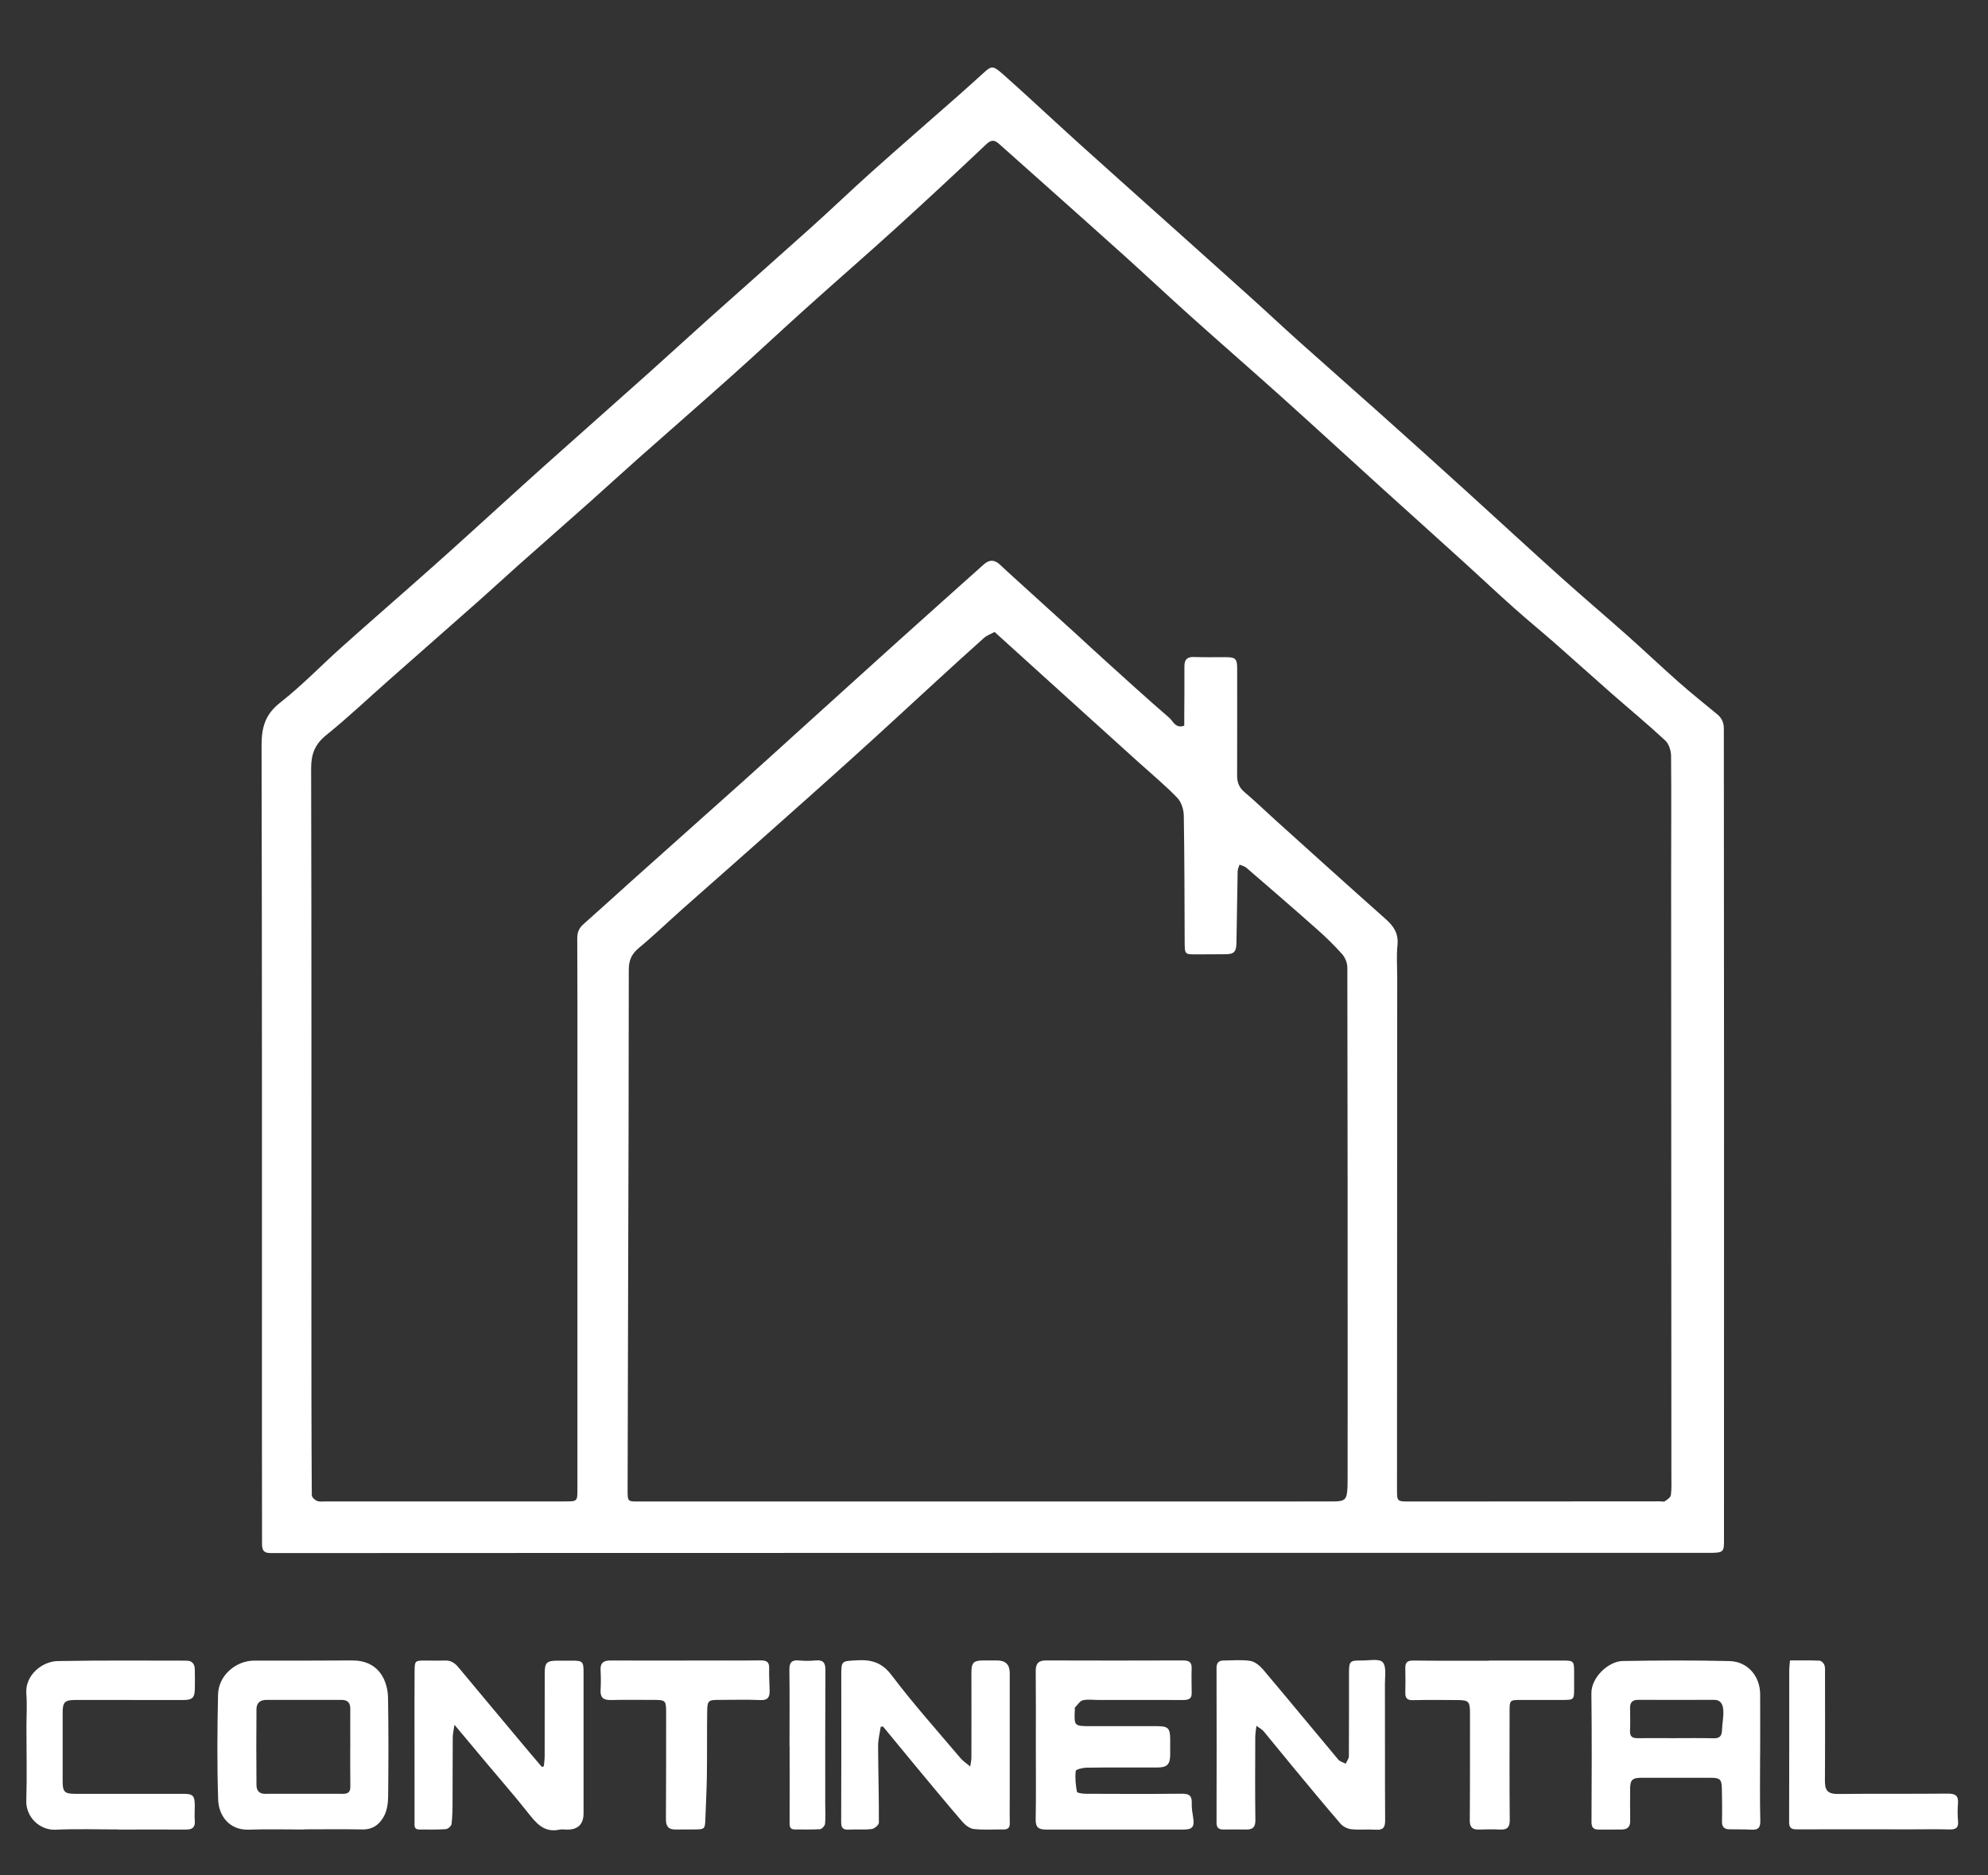
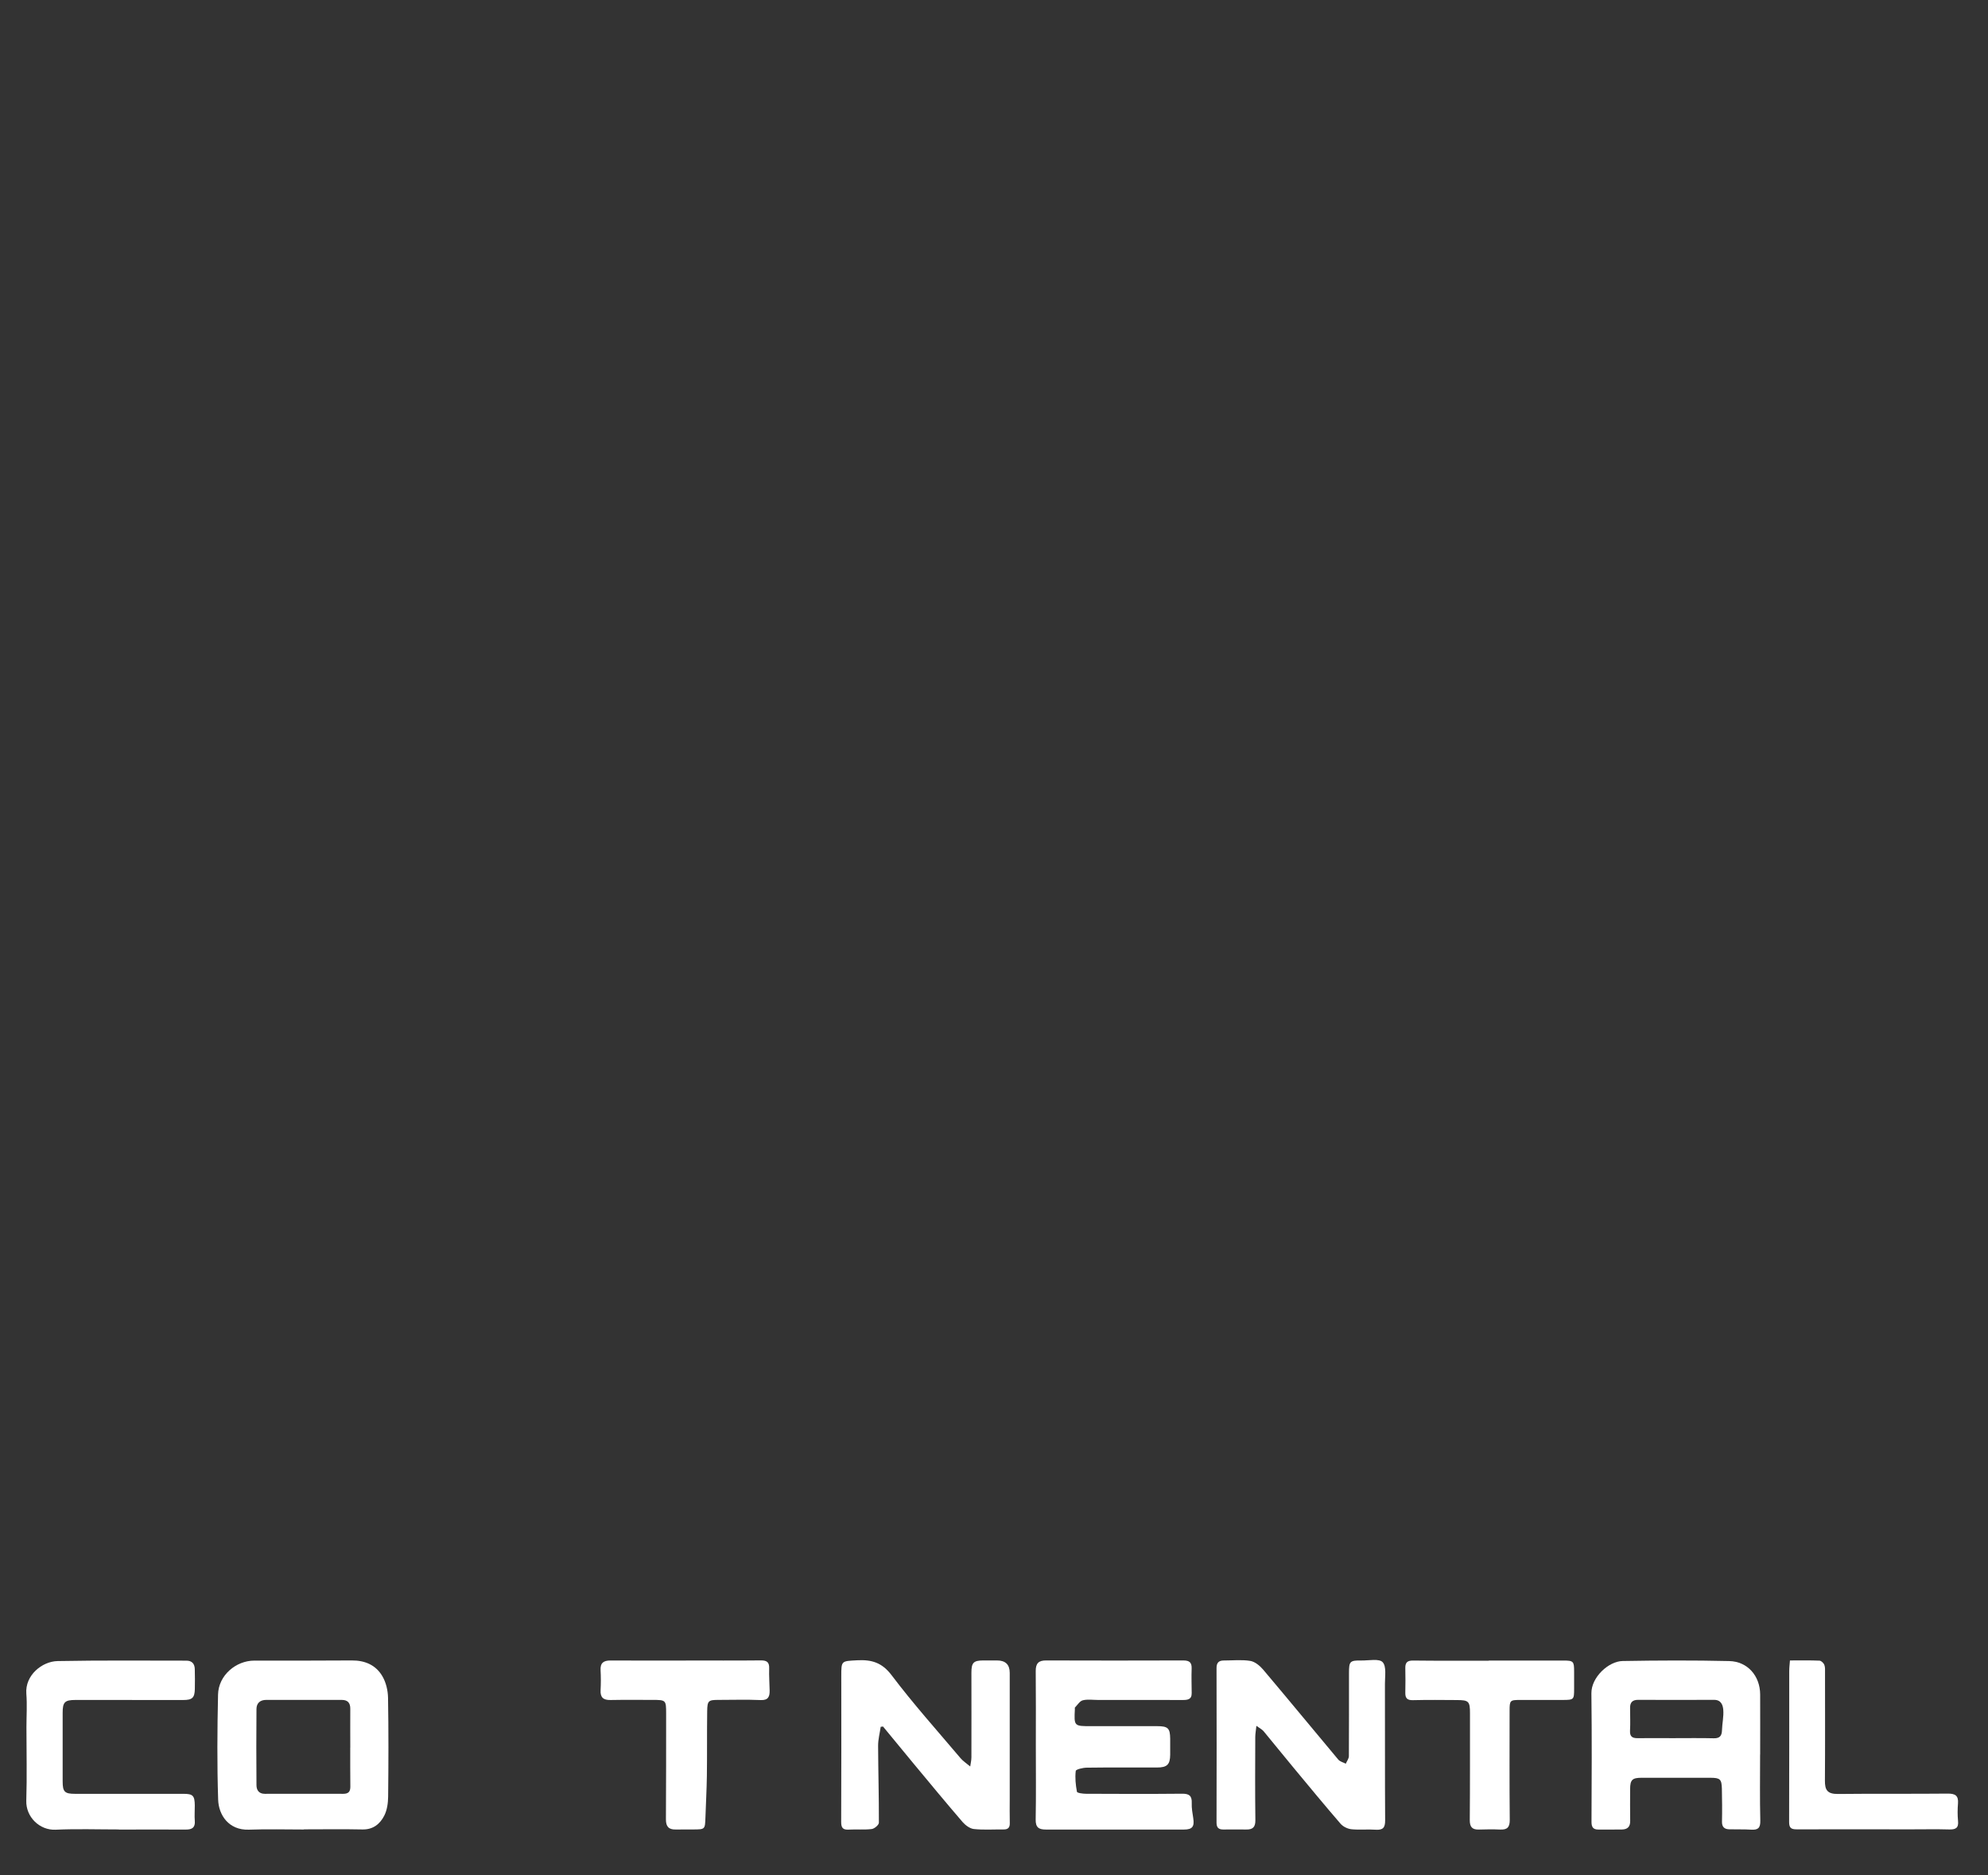
<svg xmlns="http://www.w3.org/2000/svg" width="530" height="500" fill="none">
  <rect width="100%" height="100%" fill="#333333" stroke="none" />
  <g>
    <title>Layer 1</title>
-     <path id="svg_1" fill="white" d="m264.613,414.026c-64.171,0 -128.329,0 -192.5,0.042c-2.131,0 -2.255,-1.142 -2.255,-2.682c0,-9.611 -0.027,-19.236 -0.027,-28.847c0,-61.283 0.041,-122.566 -0.097,-183.848c0,-4.772 0.963,-8.223 4.937,-11.344c5.843,-4.579 11.041,-10.01 16.596,-14.973c7.989,-7.137 16.074,-14.135 24.076,-21.258c6.174,-5.486 12.265,-11.068 18.384,-16.609c3.781,-3.424 7.549,-6.862 11.357,-10.272c9.199,-8.208 18.439,-16.389 27.638,-24.598c5.445,-4.867 10.807,-9.804 16.239,-14.671c9.102,-8.14 18.273,-16.225 27.362,-24.392c5.404,-4.854 10.629,-9.886 16.033,-14.726c7.644,-6.834 15.399,-13.557 23.099,-20.336c2.324,-2.049 4.607,-4.125 6.903,-6.201c2.007,-1.815 2.42,-1.815 4.991,0.44c2.764,2.433 5.473,4.922 8.195,7.411c3.974,3.63 7.906,7.301 11.908,10.903c7.851,7.068 15.73,14.108 23.608,21.161c7.439,6.669 14.892,13.324 22.317,20.02c4.331,3.891 8.566,7.879 12.911,11.77c7.219,6.462 14.506,12.842 21.725,19.305c7.7,6.875 15.359,13.791 23.004,20.721c8.401,7.617 16.72,15.317 25.162,22.893c5.844,5.252 11.853,10.326 17.724,15.551c4.592,4.084 9.061,8.332 13.667,12.402c3.328,2.943 6.807,5.707 10.23,8.539c1.224,1.004 1.774,2.2 1.774,3.85c0,32.367 0.055,64.734 0.055,97.101c0,39.819 -0.014,79.625 -0.014,119.445c0,2.997 -0.22,3.19 -4.111,3.19c-60.307,0 -120.615,0 -180.909,0c-3.313,0 -6.641,0 -9.955,0l-0.027,0.013zm51.109,-220.56c0,-0.647 0,-1.307 0,-1.98c0.013,-4.606 0.082,-9.213 0.041,-13.819c0,-1.801 0.687,-2.571 2.544,-2.502c2.777,0.096 5.555,0.041 8.332,0.041c2.791,0 3.19,0.385 3.19,3.149c0,9.473 0.014,18.961 -0.014,28.434c0,1.788 0.509,3.163 1.939,4.373c2.778,2.351 5.404,4.895 8.113,7.342c9.872,8.896 19.731,17.806 29.672,26.633c2.131,1.884 3.341,3.878 3.025,6.875c-0.289,2.819 -0.069,5.679 -0.069,8.525c-0.013,45.443 -0.027,90.873 -0.055,136.316c0,3.465 -0.041,3.465 3.369,3.465c22.22,0 44.454,-0.028 66.674,-0.042c0.467,0 1.059,0.165 1.402,-0.055c0.619,-0.412 1.472,-0.99 1.568,-1.595c0.234,-1.663 0.137,-3.368 0.137,-5.073c-0.027,-52.758 -0.055,-105.502 -0.068,-158.26c0,-11.248 0.082,-22.481 -0.014,-33.729c0,-1.416 -0.578,-3.245 -1.568,-4.152c-4.661,-4.331 -9.57,-8.387 -14.355,-12.581c-4.908,-4.304 -9.735,-8.69 -14.643,-12.994c-3.768,-3.313 -7.659,-6.49 -11.399,-9.831c-4.318,-3.836 -8.511,-7.81 -12.788,-11.687c-7.645,-6.944 -15.331,-13.846 -22.99,-20.776c-8.758,-7.948 -17.462,-15.95 -26.262,-23.856c-8.016,-7.191 -16.143,-14.259 -24.159,-21.45c-5.747,-5.156 -11.371,-10.436 -17.091,-15.606c-6.449,-5.816 -12.939,-11.577 -19.415,-17.366c-4.826,-4.303 -9.666,-8.593 -14.493,-12.911c-1.21,-1.086 -2.076,-1.141 -3.41,0.11c-8.016,7.576 -16.087,15.097 -24.255,22.509c-7.961,7.218 -16.073,14.258 -24.062,21.449c-6.531,5.871 -12.939,11.894 -19.497,17.751c-8.264,7.398 -16.638,14.671 -24.929,22.027c-4.414,3.905 -8.745,7.893 -13.145,11.812c-6.256,5.568 -12.568,11.082 -18.824,16.651c-3.809,3.382 -7.535,6.847 -11.357,10.216c-7.7,6.82 -15.428,13.584 -23.128,20.391c-5.555,4.895 -10.931,10.009 -16.692,14.657c-3.025,2.434 -4.098,5.005 -4.098,8.869c0.124,48.413 0.069,96.839 0.069,145.252c0,16.198 0,32.381 0.11,48.578c0,0.537 0.811,1.32 1.416,1.54c0.784,0.275 1.733,0.124 2.613,0.124c21.147,0 42.281,0 63.428,0c3.342,0 3.355,0 3.355,-3.272c0,-37.042 0,-74.084 0,-111.126c0,-11.921 0.028,-23.842 -0.041,-35.75c0,-1.622 0.495,-2.736 1.691,-3.781c4.263,-3.767 8.457,-7.617 12.692,-11.412c10.037,-8.979 20.102,-17.93 30.126,-26.909c4.689,-4.193 9.322,-8.442 13.984,-12.649c9.13,-8.25 18.232,-16.514 27.376,-24.75c7.493,-6.751 15.028,-13.461 22.536,-20.185c1.512,-1.347 2.942,-1.251 4.441,0.22c1.004,0.977 2.049,1.898 3.08,2.847c5.679,5.156 11.358,10.298 17.036,15.468c2.695,2.448 5.335,4.936 8.044,7.37c5.569,5.019 11.096,10.079 16.789,14.973c1.059,0.908 1.705,2.998 4.029,2.132zm-50.559,-24.984c-1.224,0.66 -2.145,0.977 -2.805,1.568c-4.249,3.795 -8.456,7.631 -12.65,11.481c-7.219,6.614 -14.396,13.282 -21.67,19.841c-8.731,7.892 -17.545,15.702 -26.331,23.512c-6.531,5.816 -13.118,11.577 -19.663,17.38c-3.918,3.478 -7.686,7.122 -11.715,10.463c-1.925,1.595 -2.695,3.273 -2.695,5.775c0,28.297 -0.096,56.608 -0.178,84.905c-0.042,17.93 -0.083,35.86 -0.138,53.776c0,3.121 -0.027,3.135 2.901,3.135c61.655,0 123.31,0 184.979,-0.014c3.451,0 3.891,-0.426 4.042,-3.864c0.028,-0.605 0.028,-1.223 0.028,-1.828c0,-6.972 0.014,-13.943 0.014,-20.928c0,-38.595 0,-77.191 -0.083,-115.787c0,-1.196 -0.605,-2.653 -1.416,-3.547c-2.09,-2.351 -4.373,-4.565 -6.738,-6.655c-6.201,-5.5 -12.485,-10.931 -18.768,-16.349c-0.482,-0.412 -1.197,-0.55 -1.815,-0.825c-0.179,0.592 -0.495,1.169 -0.509,1.76c-0.124,6.367 -0.193,12.719 -0.316,19.085c-0.055,2.461 -0.688,3.039 -2.957,3.039c-2.502,0 -5.018,0.027 -7.521,0.041c-3.3,0.028 -3.314,0.028 -3.327,-3.314c-0.055,-11.233 -0.042,-22.481 -0.234,-33.714c-0.028,-1.609 -0.66,-3.616 -1.746,-4.73c-3.273,-3.369 -6.889,-6.38 -10.382,-9.529c-5.403,-4.881 -10.821,-9.762 -16.211,-14.657c-7.397,-6.696 -14.781,-13.392 -22.11,-20.02l0.014,0z" />
    <path id="svg_2" fill="white" d="m469.242,467.76c0,5.885 -0.096,11.784 0.055,17.669c0.042,1.966 -0.646,2.489 -2.433,2.379c-1.953,-0.124 -3.919,-0.042 -5.885,-0.097c-1.279,-0.041 -1.925,-0.646 -1.898,-2.048c0.069,-2.915 0.028,-5.817 -0.027,-8.732c-0.055,-2.571 -0.482,-2.942 -2.984,-2.956c-6.16,0 -12.32,0 -18.48,0c-2.406,0 -2.998,0.564 -2.998,2.984c-0.013,2.846 -0.027,5.679 0.014,8.525c0.028,1.554 -0.729,2.255 -2.186,2.282c-2.104,0.028 -4.194,0.014 -6.298,0.014c-1.347,0 -1.828,-0.619 -1.828,-2.007c0.055,-11.44 0.11,-22.88 -0.028,-34.306c-0.055,-4.29 4.579,-8.553 8.319,-8.621c9.474,-0.165 18.961,-0.207 28.435,0.013c4.895,0.11 8.209,3.974 8.236,8.883c0.028,5.348 0,10.697 0,16.046l-0.014,-0.028zm-22.508,-4.358c3.382,0.013 6.778,-0.042 10.161,0.041c1.595,0.041 2.145,-0.66 2.186,-2.159c0.055,-1.801 0.481,-3.63 0.344,-5.403c-0.096,-1.238 -0.55,-2.682 -2.42,-2.682c-6.779,0.028 -13.558,0.014 -20.336,0c-1.458,0 -2.104,0.702 -2.09,2.118c0,2.035 0.096,4.07 -0.014,6.091c-0.083,1.554 0.577,2.021 2.007,2.007c3.383,-0.041 6.779,0 10.162,0l0,-0.013z" />
    <path id="svg_3" fill="white" d="m276.152,465.395c0,-6.627 0.041,-13.268 -0.027,-19.896c-0.014,-1.98 0.742,-2.818 2.75,-2.804c12.196,0.041 24.378,0.041 36.574,0c1.664,0 2.31,0.536 2.242,2.213c-0.083,2.159 0,4.318 0.013,6.476c0.028,1.747 -1.1,1.857 -2.447,1.857c-7.521,-0.028 -15.029,-0.014 -22.55,-0.014c-1.361,0 -2.764,-0.234 -4.043,0.096c-0.811,0.206 -1.416,1.251 -2.09,1.925c-0.068,0.069 0,0.261 -0.013,0.399c-0.234,4.592 -0.234,4.578 4.413,4.565c5.83,-0.014 11.647,0 17.477,0c2.942,0 3.492,0.536 3.52,3.368c0.013,1.417 0,2.847 0,4.263c-0.028,2.612 -0.825,3.396 -3.548,3.396c-6.229,0 -12.457,-0.041 -18.686,0.041c-1.031,0 -2.888,0.454 -2.943,0.867c-0.22,1.828 -0.027,3.726 0.317,5.554c0.068,0.33 1.553,0.537 2.392,0.537c8.539,0.041 17.064,0.068 25.603,-0.014c1.925,-0.028 2.695,0.55 2.612,2.502c-0.055,1.32 0.193,2.682 0.399,4.002c0.357,2.241 -0.22,3.052 -2.475,3.052c-12.265,0 -24.516,-0.014 -36.781,0c-1.898,0 -2.792,-0.536 -2.75,-2.681c0.123,-6.559 0.041,-13.131 0.041,-19.69l0,-0.014z" />
    <path id="svg_4" fill="white" d="m80.983,487.767c-4.881,0 -9.749,-0.138 -14.63,0.041c-5.39,0.192 -8.071,-3.933 -8.195,-8.003c-0.303,-9.322 -0.234,-18.672 -0.028,-28.008c0.11,-5.129 4.772,-9.061 9.667,-9.061c8.662,0 17.338,0.028 26.001,-0.041c3.52,-0.028 6.421,1.237 8.154,4.221c0.962,1.636 1.457,3.767 1.498,5.692c0.152,8.8 0.124,17.586 0.028,26.386c-0.014,1.705 -0.275,3.589 -1.031,5.074c-1.128,2.2 -2.943,3.74 -5.803,3.685c-5.211,-0.11 -10.422,-0.028 -15.634,-0.028c0,0.014 0,0.042 0,0.055l-0.027,-0.013zm12.402,-21.835c0,-3.451 -0.027,-6.902 0,-10.354c0.014,-1.608 -0.715,-2.365 -2.31,-2.365c-6.696,0 -13.406,0 -20.102,0c-1.65,0 -2.585,0.88 -2.599,2.42c-0.055,6.765 -0.055,13.53 0,20.295c0,1.348 0.66,2.324 2.214,2.324c6.971,0 13.942,-0.028 20.914,0c1.402,0 1.911,-0.578 1.897,-1.953c-0.055,-3.451 -0.014,-6.902 -0.027,-10.353l0.013,-0.014z" />
-     <path id="svg_5" fill="white" d="m121.16,459.84c-0.22,1.512 -0.454,2.42 -0.454,3.327c-0.041,5.693 -0.027,11.371 -0.055,17.064c0,2.021 -0.027,4.056 -0.261,6.063c-0.069,0.537 -0.949,1.334 -1.512,1.375c-2.365,0.165 -4.744,0.11 -7.109,0.097c-1.471,0 -1.251,-1.1 -1.251,-2.049c0,-10.697 -0.014,-21.395 -0.014,-32.092c0,-2.709 0,-5.418 0.027,-8.126c0.028,-2.681 0.124,-2.778 2.709,-2.778c1.76,0 3.52,0.069 5.28,-0.013c1.636,-0.083 2.723,0.646 3.726,1.856c6.215,7.48 12.458,14.932 18.7,22.384c1.169,1.389 2.352,2.764 3.534,4.153c0.165,-0.069 0.344,-0.138 0.509,-0.206c0.082,-0.908 0.22,-1.829 0.22,-2.737c0.014,-7.383 0,-14.767 0.014,-22.137c0,-2.722 0.563,-3.258 3.355,-3.272c1.361,0 2.708,0 4.07,0c2.612,0 2.928,0.302 2.928,2.901c0,12.595 0,25.19 0,37.784c0,2.961 -1.503,4.414 -4.51,4.359c-0.605,0 -1.251,-0.124 -1.828,0c-4.359,0.963 -6.449,-1.939 -8.745,-4.826c-3.452,-4.345 -7.123,-8.525 -10.684,-12.787c-2.723,-3.245 -5.445,-6.504 -8.635,-10.313l-0.014,-0.027z" />
    <path id="svg_6" fill="white" d="m234.791,460.418c-0.248,1.691 -0.702,3.382 -0.688,5.073c0.028,6.82 0.234,13.64 0.206,20.46c0,0.591 -1.182,1.609 -1.911,1.691c-2.007,0.248 -4.056,0.028 -6.077,0.152c-1.595,0.096 -2.077,-0.454 -2.063,-2.09c0.069,-12.925 0.028,-25.864 0.028,-38.789c0,-4.193 0,-4.028 4.193,-4.262c3.85,-0.206 6.655,0.564 9.24,4.001c5.762,7.631 12.169,14.781 18.357,22.096c0.673,0.798 1.595,1.375 2.585,2.214c0.096,-0.743 0.316,-1.609 0.316,-2.475c0.027,-7.508 0,-15.029 0,-22.536c0,-2.668 0.564,-3.245 3.162,-3.259c1.224,0 2.434,0 3.658,0c2.264,0 3.396,1.105 3.396,3.314c0,11.165 0,22.343 0,33.508c0,2.173 -0.041,4.331 0.014,6.504c0.041,1.21 -0.44,1.746 -1.636,1.732c-2.64,-0.027 -5.308,0.165 -7.92,-0.11c-1.073,-0.11 -2.283,-1.017 -3.039,-1.883c-4.4,-5.115 -8.704,-10.326 -13.021,-15.524c-2.737,-3.3 -5.459,-6.614 -8.182,-9.927c-0.206,0.027 -0.426,0.055 -0.632,0.082l0.014,0.028z" />
    <path id="svg_7" fill="white" d="m334.957,460.13c-0.124,1.21 -0.303,2.103 -0.303,2.997c-0.027,7.384 -0.068,14.754 0.028,22.137c0.027,1.898 -0.715,2.544 -2.475,2.503c-2.035,-0.042 -4.07,0 -6.091,0c-1.238,0 -1.788,-0.495 -1.788,-1.829c0.041,-13.736 0.028,-27.486 0,-41.222c0,-1.361 0.55,-2.007 1.911,-2.007c2.365,0 4.785,-0.262 7.095,0.11c1.252,0.206 2.558,1.306 3.438,2.337c6.71,7.947 13.324,15.991 20.006,23.966c0.454,0.55 1.32,0.742 2.008,1.1c0.288,-0.674 0.825,-1.361 0.825,-2.035c0.055,-7.384 0.013,-14.754 0.027,-22.137c0,-3.135 0.234,-3.383 3.341,-3.341c1.953,0.027 4.703,-0.564 5.638,0.453c1.059,1.142 0.591,3.795 0.605,5.789c0.041,12.114 -0.028,24.241 0.055,36.354c0.014,1.967 -0.564,2.64 -2.503,2.517c-2.158,-0.152 -4.345,0.096 -6.49,-0.124c-1.017,-0.11 -2.213,-0.688 -2.873,-1.444c-4.249,-4.922 -8.388,-9.941 -12.54,-14.946c-2.682,-3.231 -5.308,-6.503 -7.989,-9.735c-0.399,-0.481 -1.031,-0.783 -1.898,-1.43l-0.027,-0.013z" />
    <path id="svg_8" fill="white" d="m31.69,487.752c-5.624,0 -11.261,-0.192 -16.871,0.069c-4.263,0.193 -7.947,-3.41 -7.81,-7.741c0.206,-6.504 0.041,-13.035 0.041,-19.539c0,-2.997 0.206,-6.008 -0.028,-8.978c-0.385,-4.936 4.221,-8.621 8.319,-8.704c11.454,-0.22 22.908,-0.11 34.348,-0.11c1.512,0 2.214,0.853 2.241,2.283c0.041,1.76 0.055,3.52 0.014,5.28c-0.055,2.351 -0.688,2.928 -3.108,2.928c-9.556,0 -19.112,-0.013 -28.668,-0.013c-2.901,0 -3.465,0.563 -3.465,3.409c0,6.092 0,12.197 0,18.288c0,2.805 0.536,3.327 3.3,3.327c9.625,0 19.25,0 28.861,0c2.571,0 3.039,0.468 3.066,3.108c0.014,1.347 -0.11,2.722 0,4.056c0.165,1.842 -0.729,2.379 -2.392,2.365c-5.968,-0.028 -11.922,0 -17.889,0l0.041,-0.028z" />
    <path id="svg_9" fill="white" d="m182.896,442.708c6.642,0 13.283,0.042 19.91,-0.027c1.65,-0.014 2.324,0.467 2.255,2.186c-0.068,1.953 0.097,3.919 0.124,5.871c0.028,1.623 -0.399,2.613 -2.42,2.517c-3.712,-0.165 -7.452,-0.042 -11.179,-0.042c-2.722,0 -3.011,0.193 -3.052,3.012c-0.083,5.747 0,11.508 -0.083,17.255c-0.055,3.699 -0.261,7.398 -0.385,11.11c-0.11,3.149 -0.096,3.149 -3.245,3.163c-1.553,0 -3.121,0 -4.675,0.014c-1.87,0.041 -2.626,-0.798 -2.612,-2.709c0.069,-9.405 0.041,-18.824 0.055,-28.228c0,-3.562 -0.055,-3.617 -3.658,-3.617c-3.726,0 -7.452,-0.041 -11.178,0.028c-1.898,0.041 -2.75,-0.688 -2.64,-2.626c0.096,-1.76 0.096,-3.52 0,-5.28c-0.124,-1.98 0.797,-2.64 2.653,-2.627c6.71,0.042 13.42,0.014 20.117,0.014l0.013,-0.014z" />
    <path id="svg_10" fill="white" d="m396.902,442.722c6.641,0 13.269,0 19.91,0c2.668,0 2.846,0.206 2.846,2.915c0,1.553 0,3.107 0,4.674c0,2.819 -0.082,2.902 -2.997,2.915c-3.795,0 -7.59,-0.013 -11.385,0c-2.723,0 -2.819,0.11 -2.819,2.902c0,9.68 -0.055,19.359 0.041,29.039c0.014,1.953 -0.605,2.695 -2.53,2.613c-1.897,-0.083 -3.795,-0.069 -5.692,0c-1.815,0.055 -2.448,-0.715 -2.434,-2.558c0.083,-9.473 0.041,-18.947 0.055,-28.421c0,-3.19 -0.316,-3.533 -3.437,-3.547c-3.933,-0.028 -7.852,-0.069 -11.784,0.027c-1.54,0.042 -2.049,-0.55 -2.021,-1.98c0.041,-2.158 0.055,-4.331 0,-6.489c-0.042,-1.527 0.481,-2.118 2.117,-2.09c6.71,0.082 13.406,0.041 20.116,0.041l0.014,-0.041z" />
    <path id="svg_11" fill="white" d="m477.2,442.694c2.75,0 5.308,-0.055 7.865,0.055c0.468,0.014 1.128,0.647 1.307,1.128c0.247,0.66 0.178,1.457 0.178,2.2c0,9.542 0.042,19.085 -0.027,28.627c-0.014,2.434 0.55,3.63 3.506,3.589c9.749,-0.11 19.511,0 29.26,-0.097c1.994,-0.013 2.874,0.55 2.709,2.627c-0.124,1.54 -0.138,3.121 0.014,4.661c0.192,1.884 -0.647,2.31 -2.338,2.269c-3.382,-0.097 -6.779,-0.028 -10.161,-0.028c-10.161,0 -20.323,-0.027 -30.484,0c-1.416,0 -2.049,-0.302 -2.049,-1.911c0.055,-13.406 0.014,-26.799 0.028,-40.205c0,-0.935 0.11,-1.856 0.192,-2.928l0,0.013z" />
-     <path id="svg_12" fill="white" d="m210.482,465.532c0,-6.765 0.055,-13.543 -0.028,-20.308c-0.027,-1.925 0.564,-2.723 2.558,-2.53c1.471,0.151 2.983,0.137 4.468,0c1.98,-0.179 2.585,0.605 2.572,2.53c-0.069,11.99 -0.042,23.966 -0.042,35.956c0,1.691 0.124,3.396 -0.055,5.073c-0.055,0.537 -0.852,1.403 -1.347,1.43c-2.228,0.152 -4.469,0.042 -6.696,0.069c-1.403,0.014 -1.403,-0.88 -1.403,-1.911c0.028,-6.765 0,-13.544 0,-20.309l-0.014,0l-0.013,0z" />
  </g>
</svg>